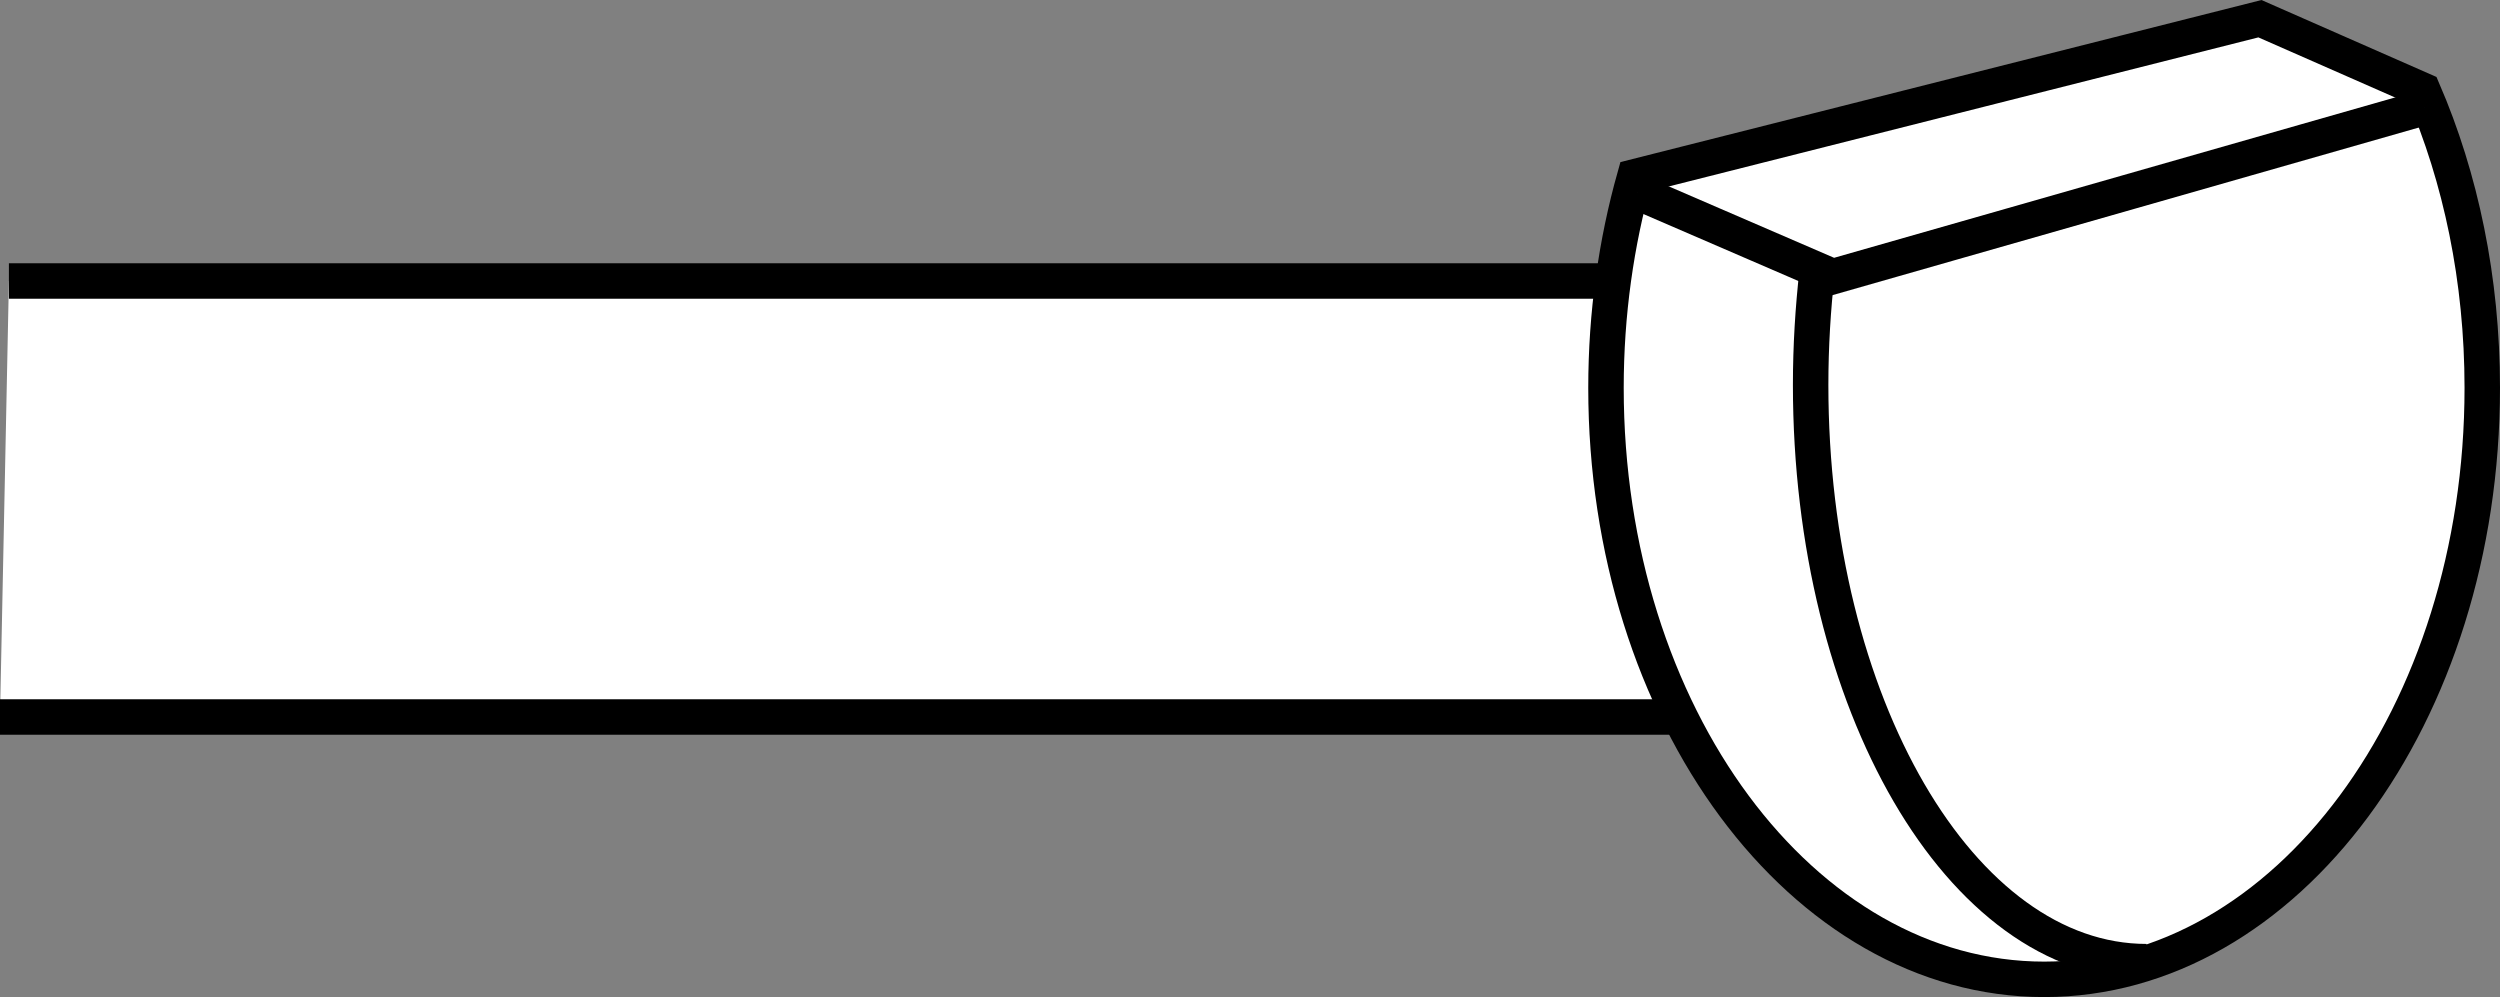
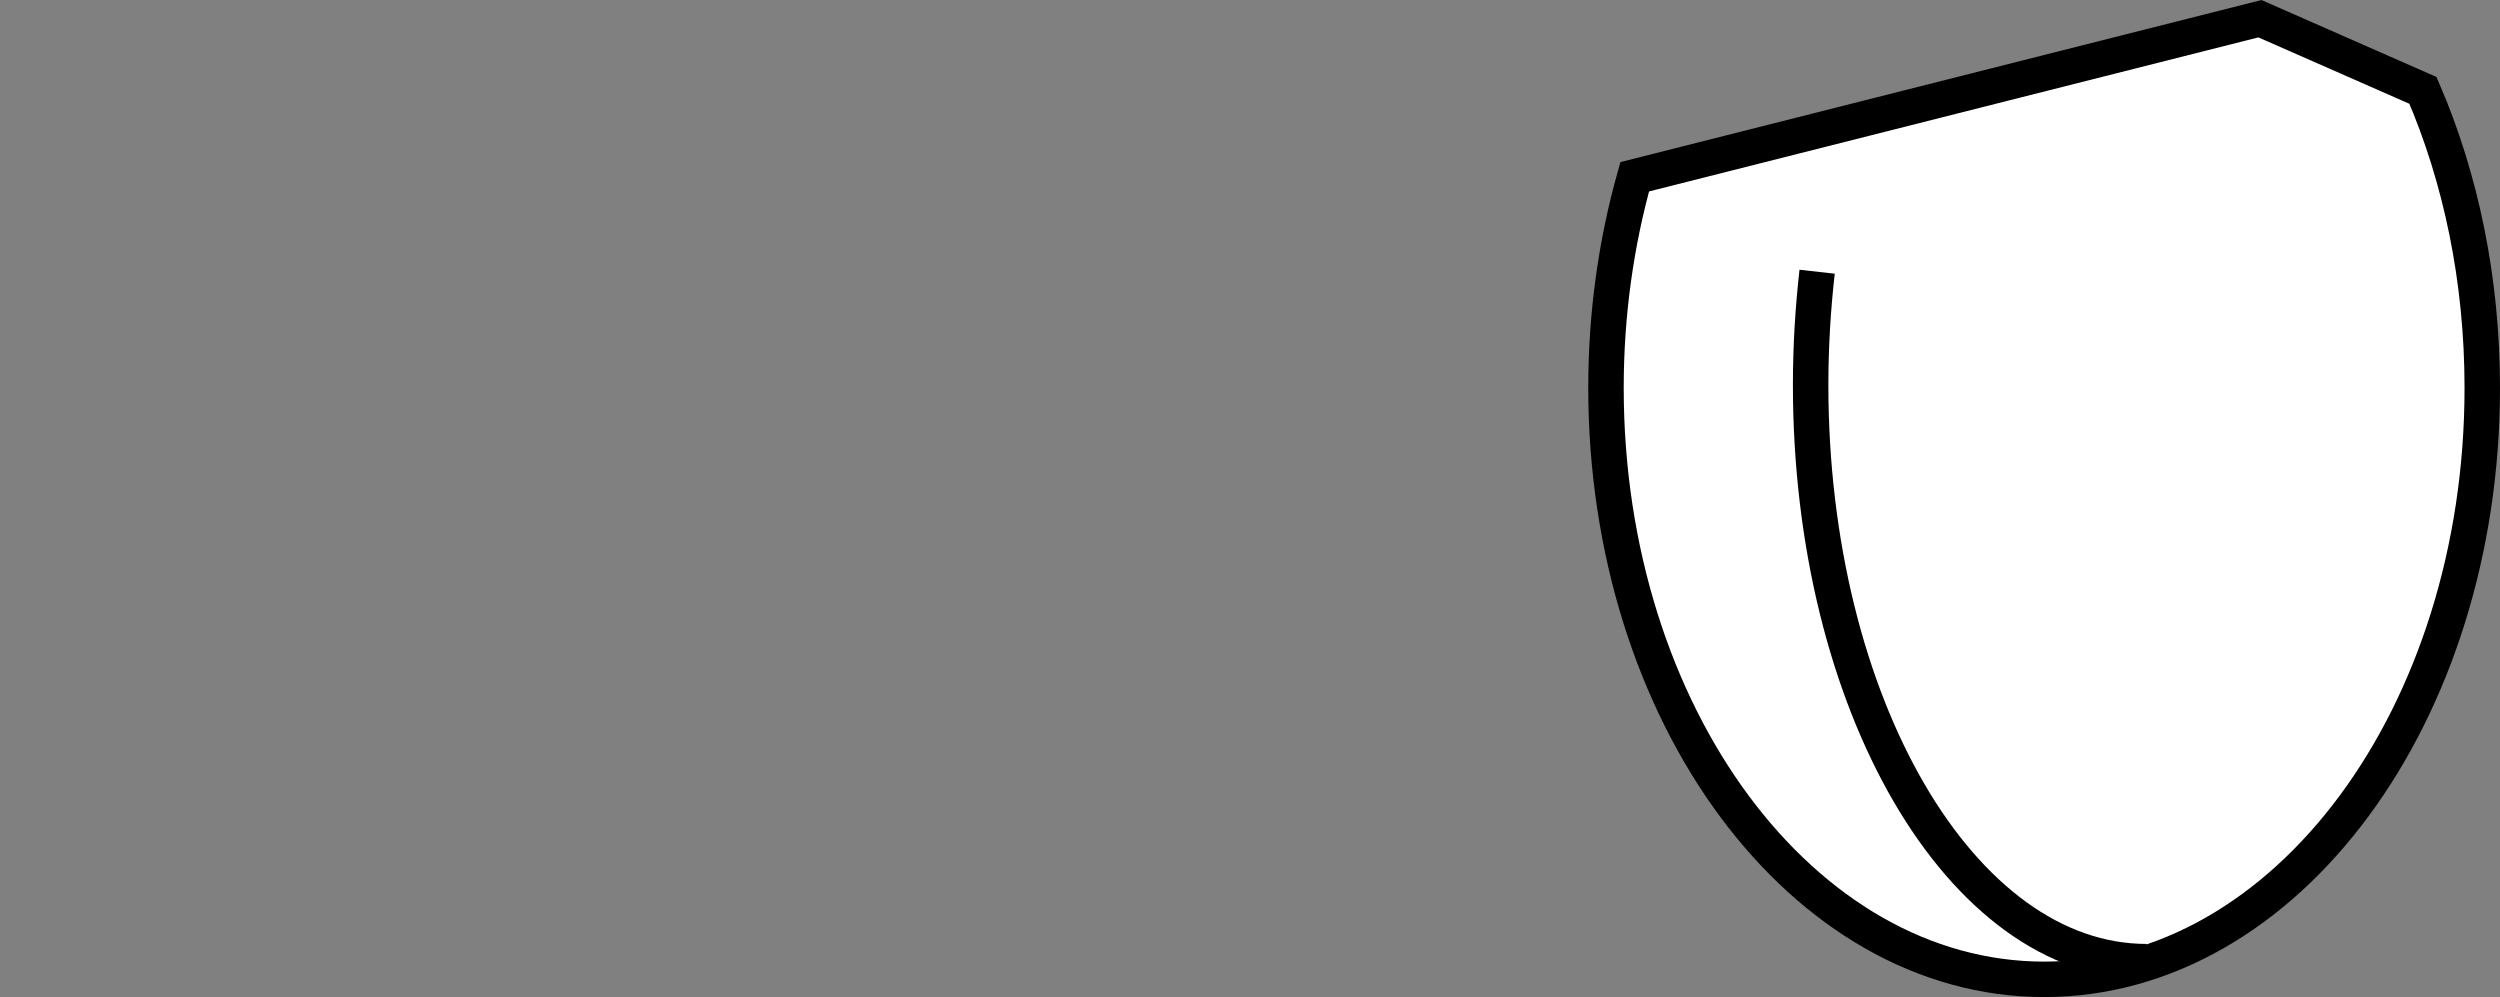
<svg xmlns="http://www.w3.org/2000/svg" version="1.1" id="image" x="0px" y="0px" width="56.4px" height="22.494px" viewBox="0 0 56.4 22.494" enable-background="new 0 0 56.4 22.494" xml:space="preserve">
  <rect x="0" y="0" width="56.4" height="22.494" fill="#808080" stroke="none" />
-   <polyline fill="#FFFFFF" stroke="#000000" stroke-width="0.8" stroke-miterlimit="10" points="0.201,6.34 37.437,6.34   38.58,16.175 0,16.175 " />
  <g>
    <path fill="#FFFFFF" stroke="#000000" stroke-width="0.8" stroke-miterlimit="10" d="M36.879,3.988   c-0.416,1.479-0.648,3.084-0.648,4.762c0,7.371,4.428,13.344,9.887,13.344C51.578,22.093,56,16.121,56,8.75   c0-2.446-0.486-4.738-1.338-6.711l-3.678-1.617L36.879,3.988z" />
    <path fill="none" stroke="#000000" stroke-width="0.8" stroke-miterlimit="10" d="M48.426,21.695   c-4.188,0-7.578-5.828-7.578-13.012c0-0.875,0.053-1.725,0.146-2.553" />
-     <polyline fill="#FFFFFF" stroke="#000000" stroke-width="0.8" stroke-miterlimit="10" points="36.936,4.333 41.35,6.24    54.695,2.425  " />
  </g>
</svg>